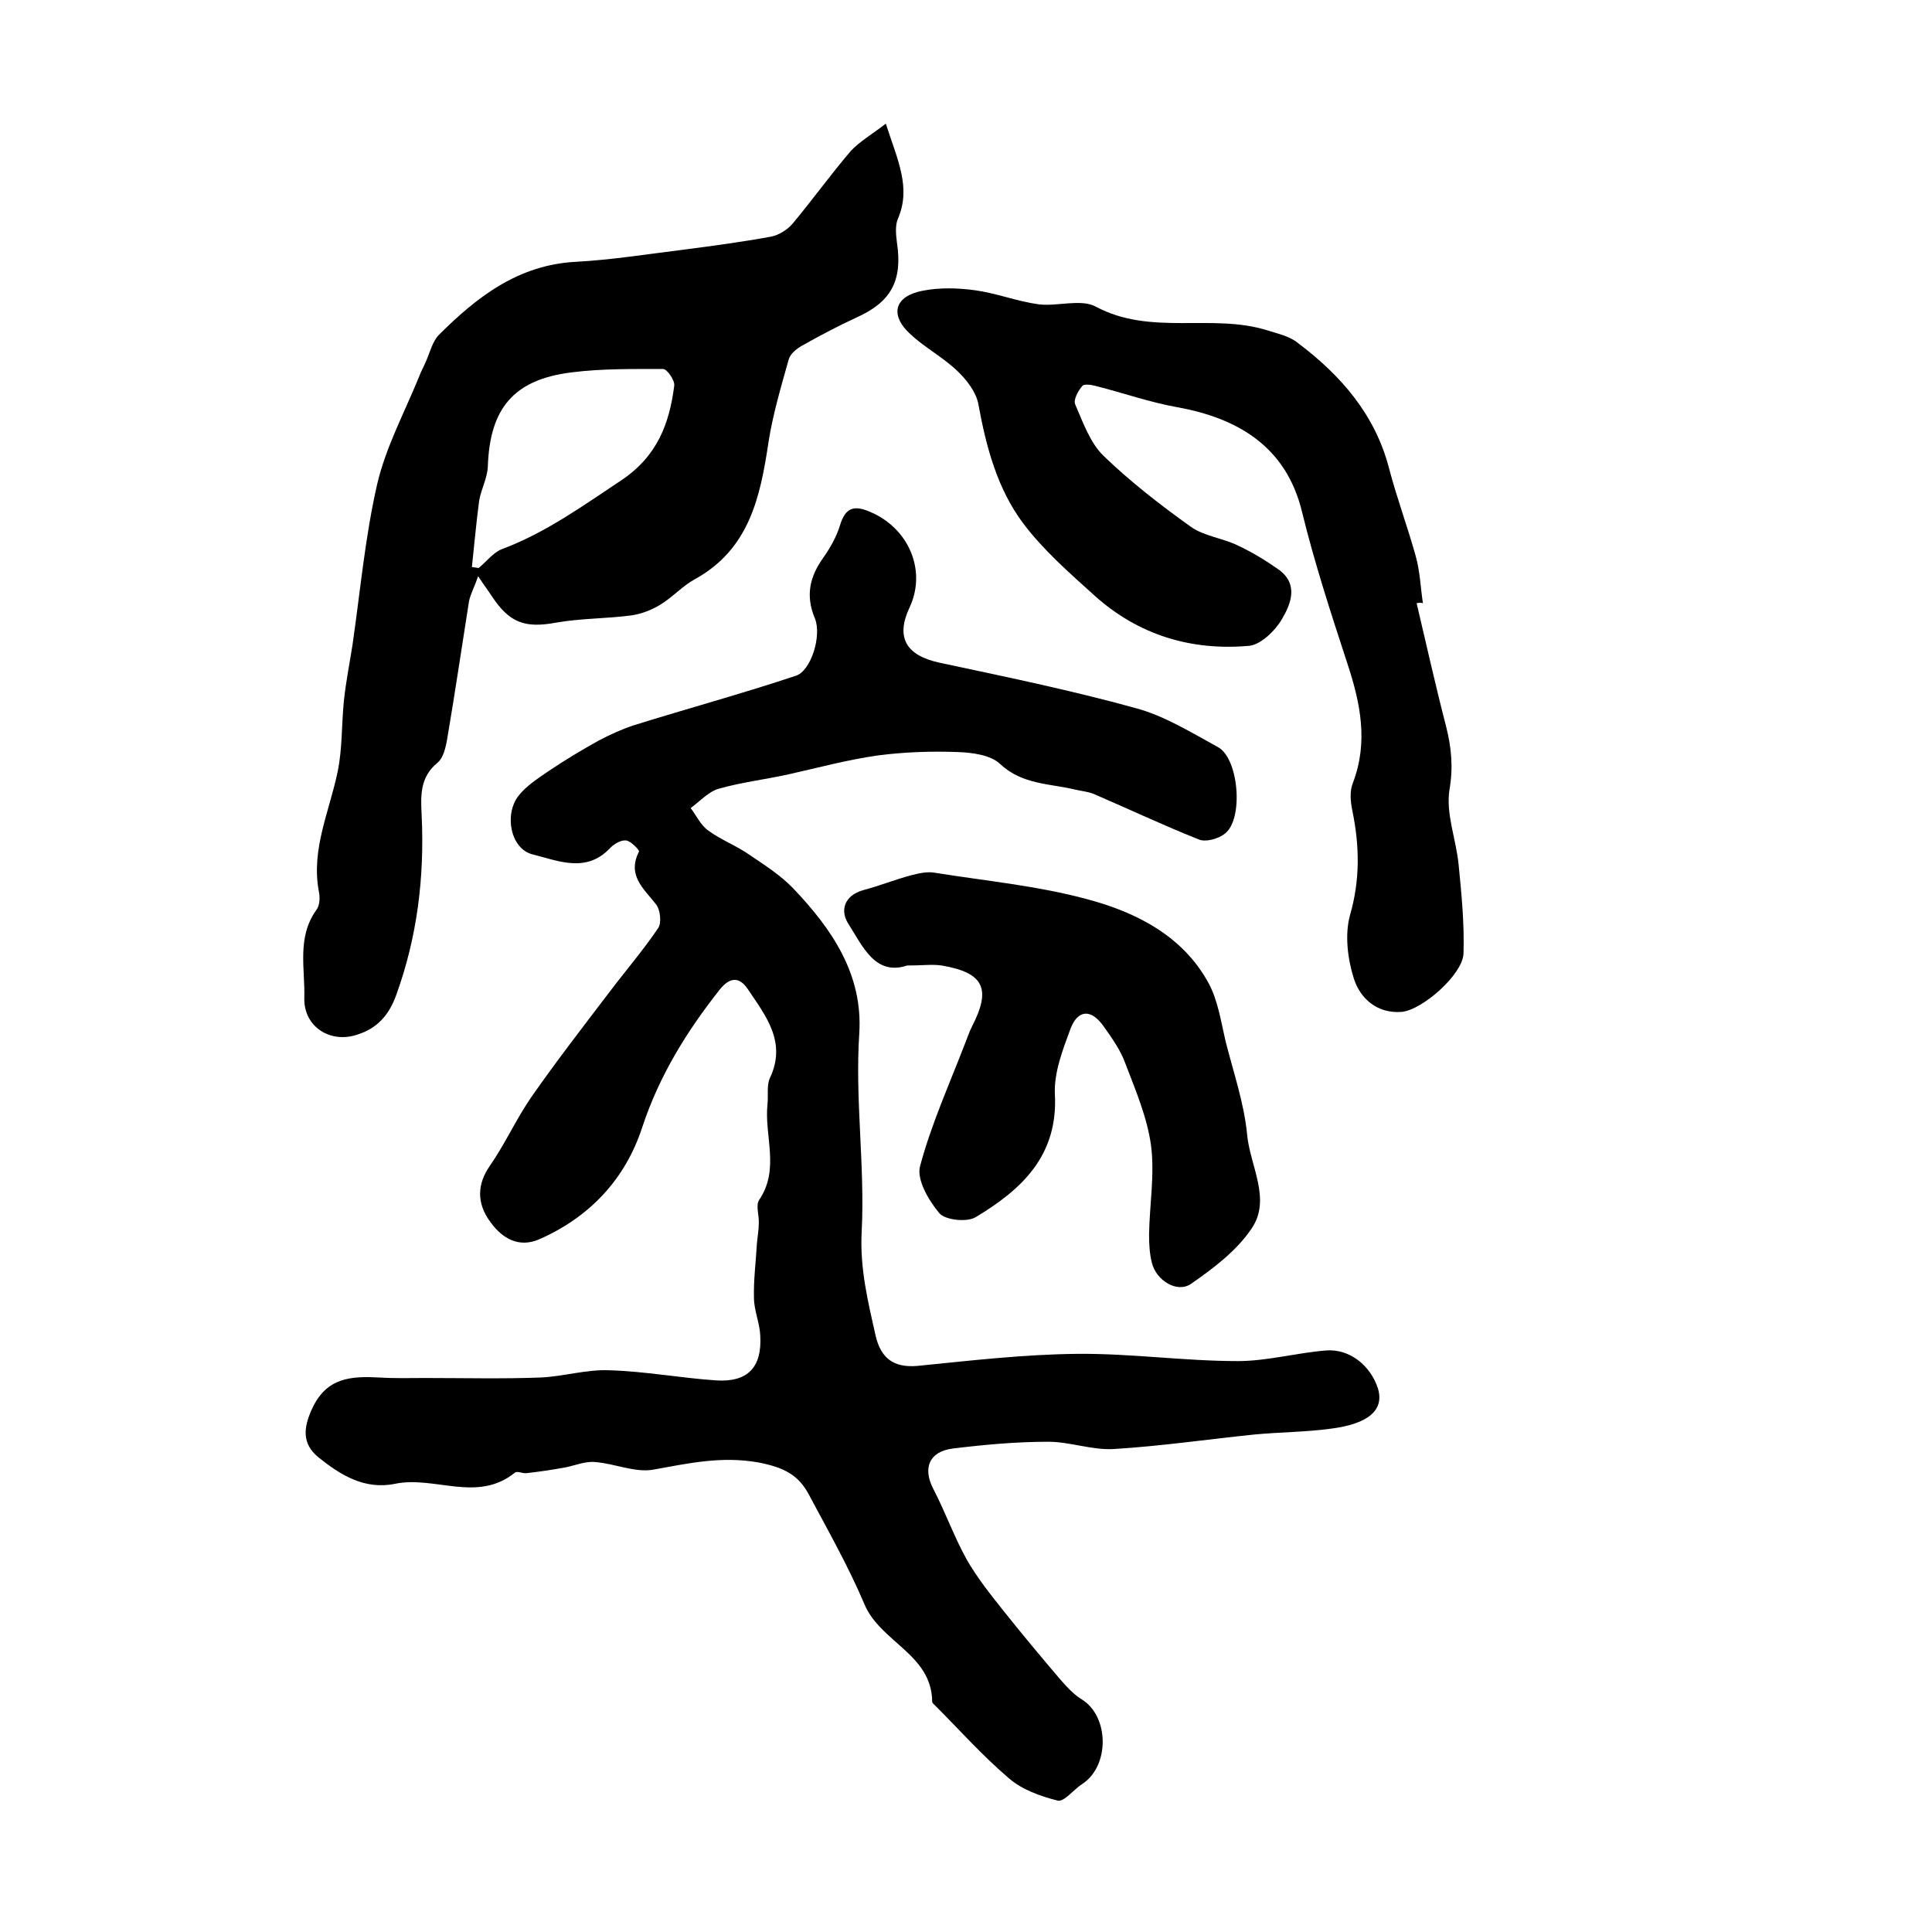
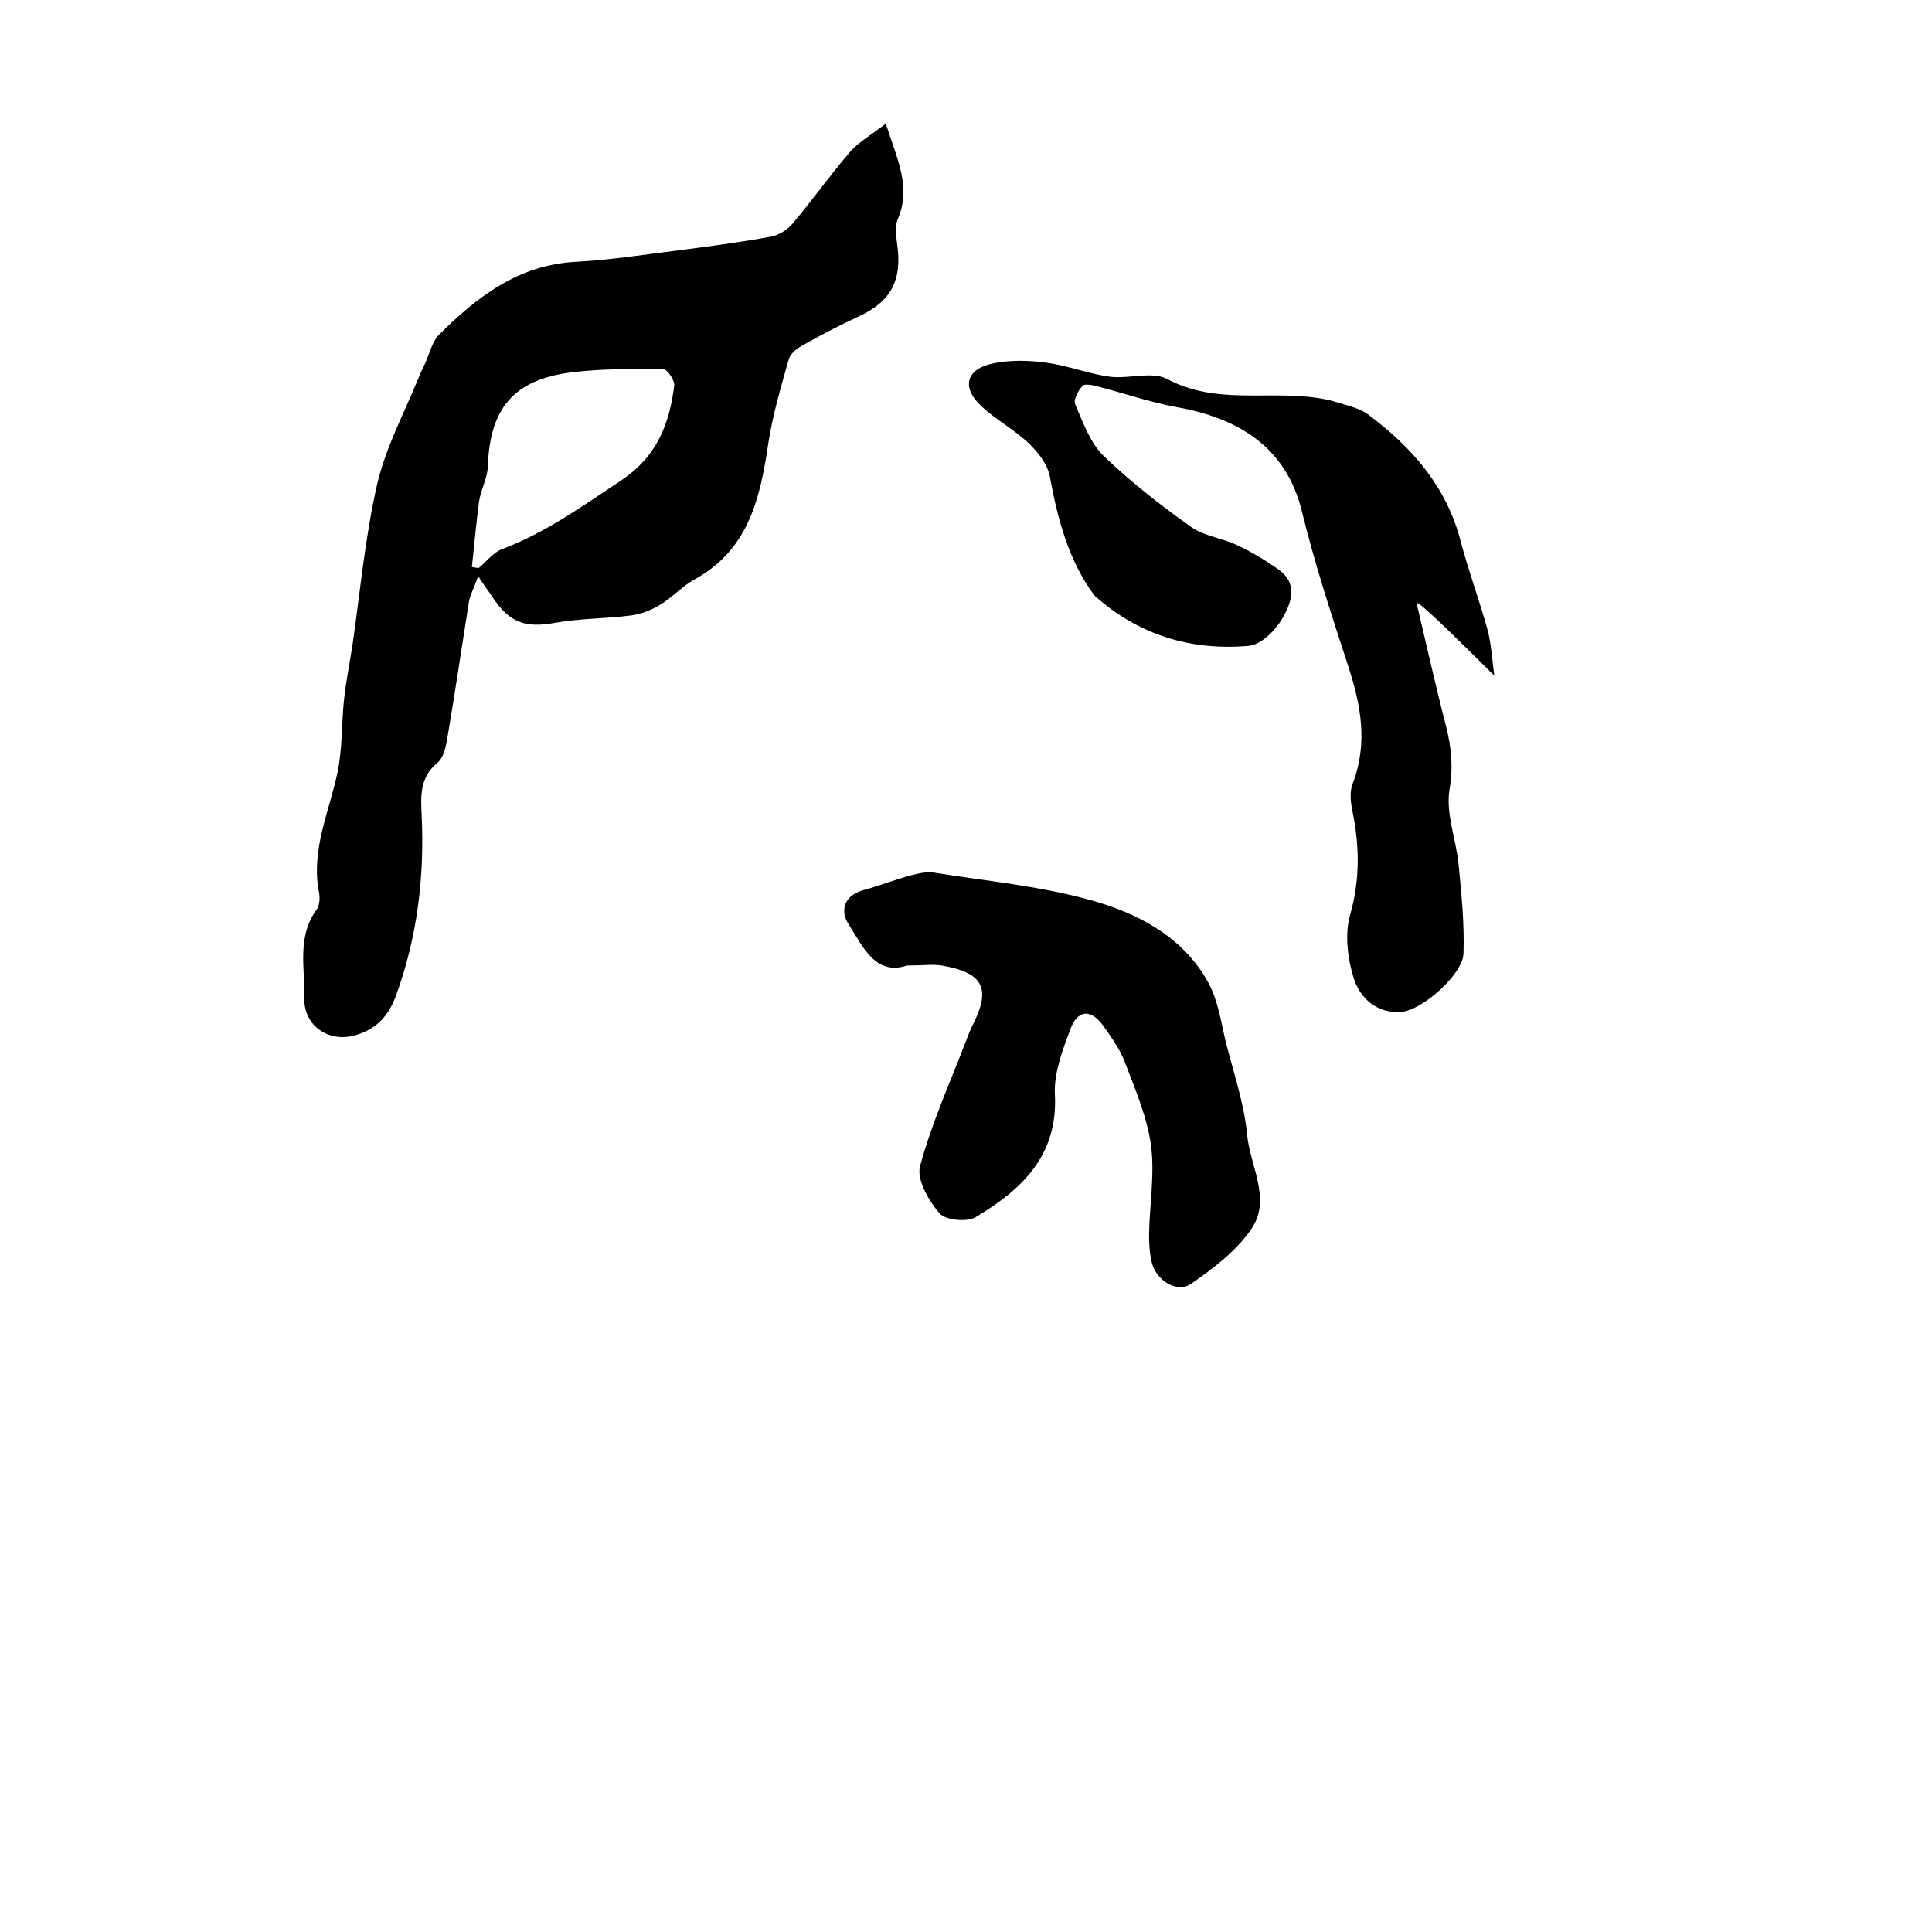
<svg xmlns="http://www.w3.org/2000/svg" version="1.1" id="图层_1" x="0px" y="0px" viewBox="0 0 400 400" style="enable-background:new 0 0 400 400;" xml:space="preserve">
  <style type="text/css">
	.st0{fill:#FFFFFF;}
</style>
  <g>
-     <path d="M88,285.3c8,0,16,0.2,23.9-0.1c4.7-0.2,9.5-1.7,14.2-1.5c7.4,0.2,14.8,1.6,22.2,2.1c6.5,0.4,9.5-2.7,9.1-9.3   c-0.1-2.6-1.3-5.2-1.3-7.8c-0.1-3.7,0.4-7.4,0.6-11.1c0.1-1.4,0.4-2.9,0.4-4.3c0.1-1.7-0.7-3.8,0.1-4.9c4.3-6.4,1-13.2,1.7-19.8   c0.2-1.8-0.2-3.9,0.5-5.4c3.5-7.4-0.8-12.8-4.5-18.3c-1.9-2.9-3.9-2.5-5.9,0c-6.8,8.6-12.5,17.8-16,28.4   c-3.5,10.8-10.9,18.7-21.4,23.3c-4.2,1.8-7.6-0.2-10-3.5c-3.1-4.1-2.7-8.1-0.2-11.7c3.2-4.6,5.5-9.8,8.7-14.4   c5.1-7.3,10.6-14.4,16-21.5c3.4-4.5,7.1-8.8,10.2-13.4c0.7-1.1,0.4-3.8-0.5-4.9c-2.6-3.3-6-6-3.5-10.9c0.1-0.3-1.7-2.2-2.7-2.3   c-1.1-0.1-2.6,0.8-3.4,1.7c-4.9,5.1-10.7,2.5-15.9,1.2c-4.6-1.1-6-8.3-2.9-12.2c1.6-2,3.9-3.5,6.1-5c3.4-2.3,6.9-4.4,10.5-6.4   c2.3-1.2,4.7-2.3,7.1-3.1c11.2-3.5,22.6-6.6,33.7-10.3c3.1-1,5.4-8.3,3.9-11.9c-2-4.8-1-8.7,1.8-12.6c1.4-2,2.7-4.3,3.4-6.6   c1.1-3.7,2.9-4.3,6.3-2.8c8,3.4,11.7,12.2,8.1,19.8c-2.9,6.2-0.7,9.9,6.2,11.4c13.6,2.9,27.2,5.7,40.6,9.4c6,1.6,11.6,5.1,17.1,8.1   c4.3,2.4,5.3,14.9,1.4,17.9c-1.4,1.1-4,1.8-5.4,1.2c-7.3-2.9-14.5-6.3-21.7-9.4c-1.2-0.5-2.5-0.6-3.8-0.9c-5.3-1.3-11-1-15.6-5.3   c-2-1.9-5.8-2.4-8.9-2.5c-5.5-0.2-11,0-16.4,0.7c-6.4,0.9-12.6,2.6-18.9,4c-4.7,1-9.5,1.6-14.1,2.9c-2.1,0.6-3.9,2.6-5.8,4   c1.2,1.6,2.1,3.6,3.7,4.7c2.6,1.9,5.8,3.1,8.5,5c3.1,2.1,6.4,4.2,9,6.9c8,8.4,14.5,17.8,13.7,30.1c-0.9,13.7,1.2,27.4,0.5,41   c-0.4,7.6,1.3,14.5,2.9,21.6c1.1,4.6,3.7,6.6,8.6,6.2c11-1.1,22.1-2.4,33.2-2.5c11.1-0.1,22.1,1.5,33.2,1.5c6,0,12.1-1.7,18.2-2.2   c5-0.4,9.3,3.2,10.8,7.9c1.3,4.4-1.9,7.3-9.8,8.3c-5.2,0.7-10.5,0.7-15.8,1.2c-9.7,1-19.3,2.4-29,3c-4.5,0.3-9.1-1.5-13.7-1.5   c-6.6,0-13.2,0.6-19.7,1.4c-4.9,0.6-6.3,4-4.1,8.3c2.5,4.8,4.3,9.9,6.9,14.6c2.1,3.7,4.8,7.1,7.5,10.5c3.9,4.9,7.9,9.7,12,14.5   c1.3,1.5,2.7,3,4.3,4c5.8,3.5,5.9,13.9,0.1,17.6c-1.7,1.1-3.7,3.7-5,3.4c-3.6-0.9-7.5-2.3-10.2-4.7c-5.4-4.6-10.2-10-15.2-15   c-0.2-0.2-0.6-0.5-0.6-0.8c-0.1-9.8-10.7-12.3-14-20.1c-3.3-7.8-7.5-15.2-11.5-22.7c-2.2-4.2-5.3-5.7-10.4-6.7   c-7.8-1.4-14.7,0.2-22,1.5c-3.7,0.6-7.9-1.3-11.9-1.6c-2-0.2-4.1,0.7-6.1,1.1c-2.7,0.5-5.4,0.9-8.1,1.2c-0.8,0.1-1.9-0.5-2.4-0.1   c-7.8,6.3-16.6,0.6-24.8,2.3c-6.3,1.3-11.3-1.8-15.9-5.5c-3.4-2.8-3.1-6.1-1.3-10c3-6.6,8.2-6.8,14-6.5   C81.7,285.4,84.8,285.3,88,285.3C88,285.3,88,285.3,88,285.3z" />
    <path d="M183.4,25.6c2.4,7.5,5.3,13.2,2.5,19.7c-0.6,1.4-0.4,3.3-0.2,4.9c1.2,7.9-1.2,12.3-8.3,15.5c-3.9,1.8-7.7,3.8-11.4,5.9   c-1.1,0.6-2.4,1.7-2.7,2.8c-1.6,5.7-3.3,11.4-4.2,17.2c-1.7,11.4-4,22.1-15.2,28.3c-2.6,1.4-4.7,3.8-7.2,5.3   c-1.8,1.1-3.9,1.9-5.9,2.2c-5.2,0.7-10.5,0.6-15.6,1.5c-6.5,1.2-9.7,0.1-13.4-5.5c-0.7-1.1-1.5-2.1-2.8-4.1   c-0.8,2.3-1.6,3.7-1.9,5.2c-1.5,9.5-2.9,19-4.5,28.4c-0.3,1.8-0.8,4-2,5c-3.7,3-3.5,6.9-3.3,10.9c0.6,12.8-0.9,25.2-5.3,37.3   c-1.5,4.1-3.9,6.8-8,8.1c-5.6,1.9-11.1-1.6-11-7.5c0.2-6.1-1.6-12.6,2.5-18.3c0.7-0.9,0.8-2.6,0.5-3.9c-1.6-8.7,2.2-16.5,3.9-24.7   c1-4.8,0.8-9.8,1.3-14.7c0.4-3.9,1.2-7.8,1.8-11.7c1.6-11.1,2.6-22.3,5.1-33.2c1.8-7.7,5.7-14.9,8.7-22.3c0.4-1.1,1-2.1,1.4-3.1   c0.8-1.8,1.3-4,2.6-5.4c7.9-7.9,16.5-14.6,28.5-15.2c7.4-0.4,14.8-1.6,22.2-2.5c6.1-0.8,12.1-1.6,18.1-2.7c1.6-0.3,3.4-1.4,4.5-2.7   c4.1-4.9,7.9-10.2,12.1-15.1C178,29.3,180.4,27.9,183.4,25.6z M97.7,117.4c0.5,0.1,0.9,0.1,1.4,0.2c1.6-1.3,3-3.2,4.8-3.9   c9.1-3.4,16.8-9,24.8-14.3c7.4-5,9.9-11.7,10.9-19.6c0.1-1.1-1.5-3.4-2.3-3.4c-6.3,0-12.7-0.1-19,0.7c-12,1.5-16.9,7.5-17.3,19.5   c-0.1,2.4-1.4,4.7-1.8,7.1C98.6,108.2,98.2,112.8,97.7,117.4z" />
-     <path d="M293.3,124.9c2,8.5,3.9,17,6.1,25.5c1.1,4.4,1.5,8.4,0.7,13.1c-0.8,5,1.4,10.3,1.9,15.6c0.6,6.1,1.2,12.2,1,18.3   c-0.1,4.3-8.5,11.7-12.8,12.1c-5.1,0.4-8.6-2.8-9.9-6.9c-1.3-4.1-1.9-9.1-0.8-13.1c2.1-7.3,2-14.3,0.5-21.6   c-0.4-1.9-0.6-4.1,0.1-5.8c3.2-8.4,1.6-16.4-1.1-24.6c-3.4-10.4-6.8-20.8-9.4-31.4c-3.3-13.9-13.7-19.6-25.9-21.8   c-5.6-1-11-2.9-16.5-4.3c-1-0.3-2.7-0.6-3.1-0.1c-0.9,1-1.9,2.9-1.5,3.8c1.6,3.7,3.1,8,5.9,10.7c5.6,5.4,11.8,10.2,18.1,14.7   c2.7,1.9,6.5,2.3,9.6,3.8c3,1.4,5.8,3.1,8.5,5c4.2,3,2.6,7.1,0.7,10.3c-1.4,2.4-4.3,5.2-6.7,5.5c-12,1.1-23-2.2-32.1-10.4   c-5.2-4.7-10.6-9.4-14.8-15c-5.3-7.1-7.6-15.7-9.2-24.4c-0.4-2.6-2.4-5.2-4.4-7.1c-2.9-2.8-6.7-4.8-9.7-7.6c-4.4-4-3.3-7.9,2.5-9   c3.5-0.7,7.3-0.6,10.9-0.1c4.4,0.6,8.7,2.3,13.1,2.9c3.9,0.5,8.8-1.2,11.9,0.5c11.4,6.1,24,1.3,35.5,4.9c2.2,0.7,4.6,1.2,6.3,2.6   c8.9,6.7,16,14.8,18.9,26c1.6,6.1,3.8,12,5.5,18.1c0.9,3.2,1,6.5,1.5,9.8C294.1,124.7,293.7,124.8,293.3,124.9z" />
+     <path d="M293.3,124.9c2,8.5,3.9,17,6.1,25.5c1.1,4.4,1.5,8.4,0.7,13.1c-0.8,5,1.4,10.3,1.9,15.6c0.6,6.1,1.2,12.2,1,18.3   c-0.1,4.3-8.5,11.7-12.8,12.1c-5.1,0.4-8.6-2.8-9.9-6.9c-1.3-4.1-1.9-9.1-0.8-13.1c2.1-7.3,2-14.3,0.5-21.6   c-0.4-1.9-0.6-4.1,0.1-5.8c3.2-8.4,1.6-16.4-1.1-24.6c-3.4-10.4-6.8-20.8-9.4-31.4c-3.3-13.9-13.7-19.6-25.9-21.8   c-5.6-1-11-2.9-16.5-4.3c-1-0.3-2.7-0.6-3.1-0.1c-0.9,1-1.9,2.9-1.5,3.8c1.6,3.7,3.1,8,5.9,10.7c5.6,5.4,11.8,10.2,18.1,14.7   c2.7,1.9,6.5,2.3,9.6,3.8c3,1.4,5.8,3.1,8.5,5c4.2,3,2.6,7.1,0.7,10.3c-1.4,2.4-4.3,5.2-6.7,5.5c-12,1.1-23-2.2-32.1-10.4   c-5.3-7.1-7.6-15.7-9.2-24.4c-0.4-2.6-2.4-5.2-4.4-7.1c-2.9-2.8-6.7-4.8-9.7-7.6c-4.4-4-3.3-7.9,2.5-9   c3.5-0.7,7.3-0.6,10.9-0.1c4.4,0.6,8.7,2.3,13.1,2.9c3.9,0.5,8.8-1.2,11.9,0.5c11.4,6.1,24,1.3,35.5,4.9c2.2,0.7,4.6,1.2,6.3,2.6   c8.9,6.7,16,14.8,18.9,26c1.6,6.1,3.8,12,5.5,18.1c0.9,3.2,1,6.5,1.5,9.8C294.1,124.7,293.7,124.8,293.3,124.9z" />
    <path d="M187.8,199.9c-6.6,2.2-9.2-4-12.2-8.7c-1.7-2.7-0.8-5.8,3.1-6.9c3.4-0.9,6.6-2.2,10-3.1c1.6-0.4,3.3-0.8,4.9-0.5   c10.6,1.7,21.3,2.7,31.6,5.5c10.1,2.7,19.7,7.6,25,17.3c2,3.7,2.6,8.1,3.6,12.3c1.6,6.3,3.8,12.7,4.4,19.1   c0.6,6.5,5.1,13.4,0.9,19.5c-3.1,4.6-7.9,8.2-12.5,11.4c-2.9,2-7.2-0.7-8.1-4.3c-0.5-1.9-0.6-4-0.6-5.9c0.1-6.2,1.2-12.4,0.4-18.5   c-0.8-5.8-3.2-11.4-5.3-16.9c-1-2.8-2.8-5.3-4.5-7.7c-2.6-3.7-5.4-3.5-6.9,0.6c-1.6,4.3-3.4,9-3.2,13.4   c0.7,12.8-6.9,19.8-16.4,25.5c-1.8,1.1-6.3,0.6-7.5-0.8c-2.2-2.6-4.8-7-4-9.8c2.3-8.6,6-16.8,9.2-25.1c0.5-1.2,0.9-2.5,1.5-3.7   c4.1-7.9,2.5-11.2-6.2-12.7C193,199.6,191,199.9,187.8,199.9z" />
  </g>
</svg>